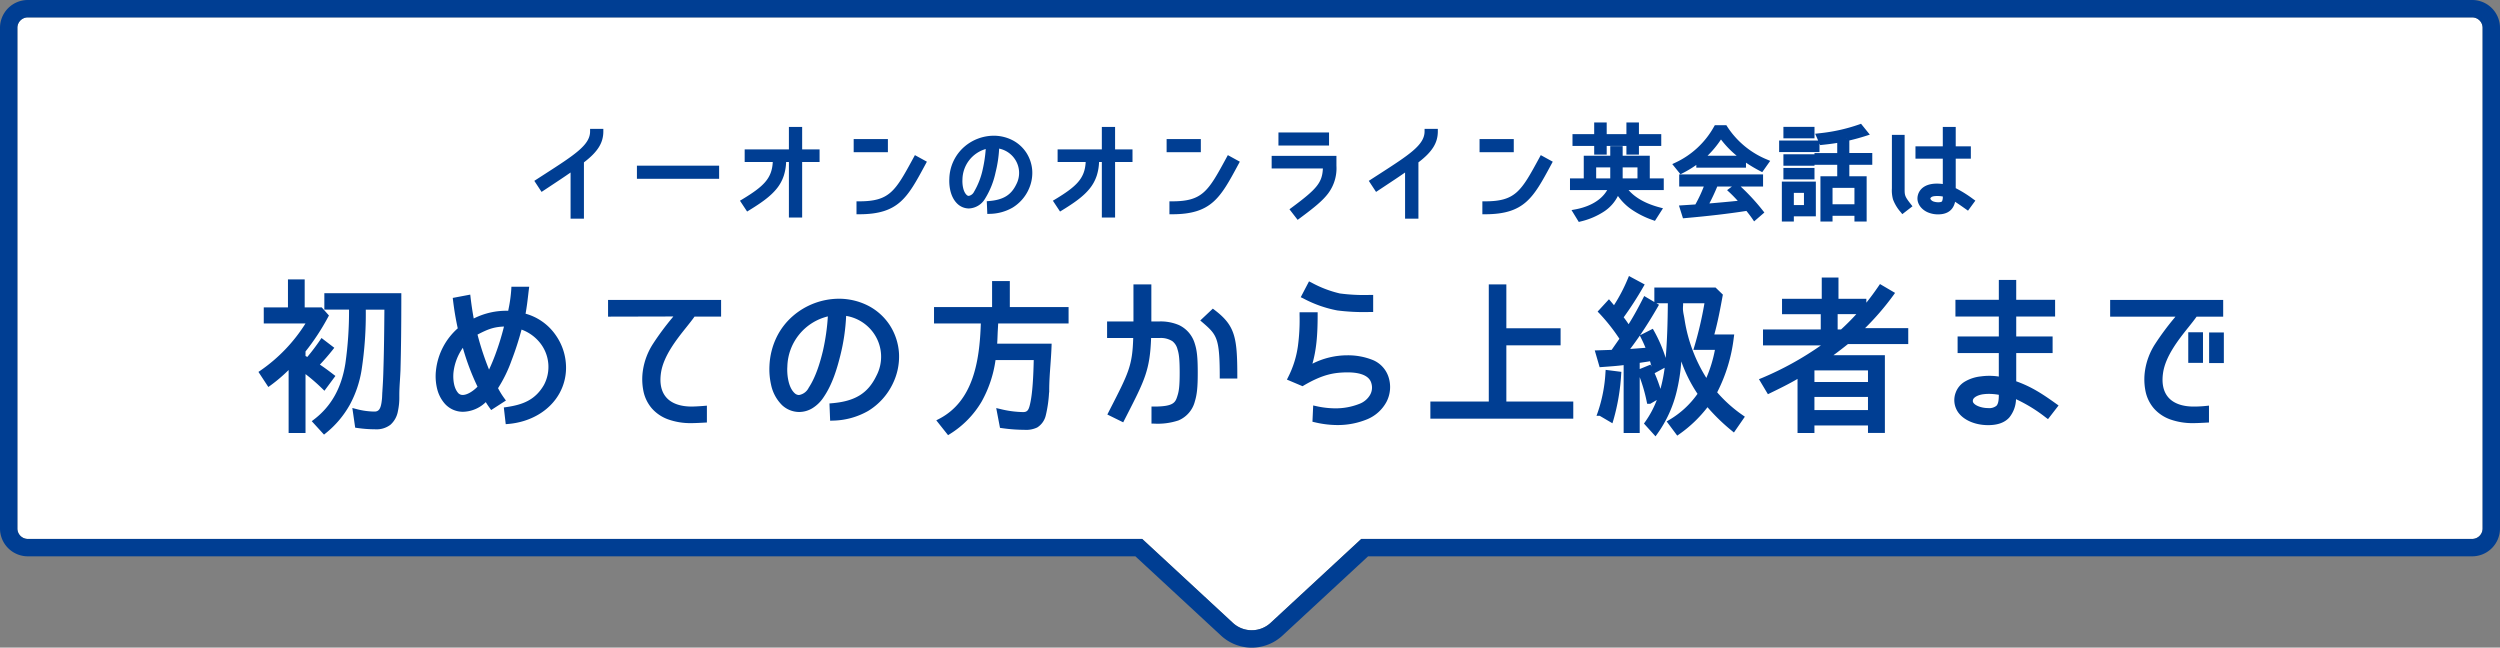
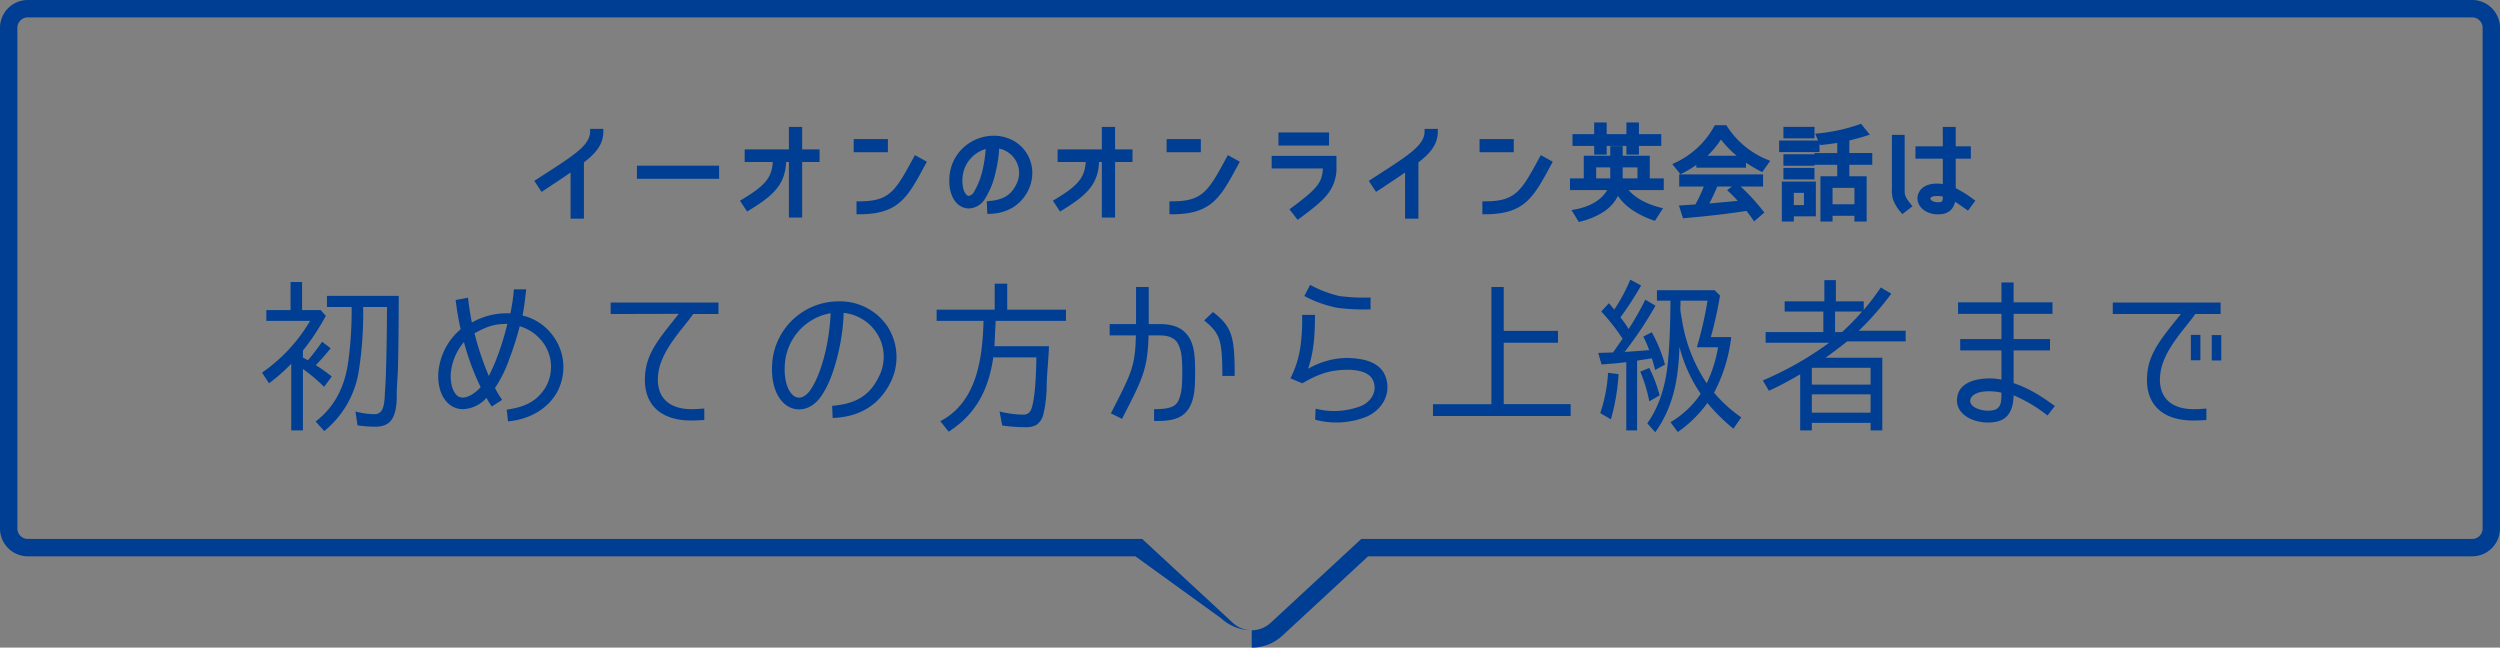
<svg xmlns="http://www.w3.org/2000/svg" width="719.001" height="186.257" viewBox="0 0 719.001 186.257">
  <rect x="0" y="0" width="719.001" height="186.257" fill="#808080" stroke="none" />
  <g id="グループ_472" data-name="グループ 472" transform="translate(5.498 5)">
-     <path id="合体_1" data-name="合体 1" d="M349.567,174.128,323.5,150H3a3,3,0,0,1-3-3V3A3,3,0,0,1,3,0H706a3,3,0,0,1,3,3V147a3,3,0,0,1-3,3H386.5l-26.067,24.129a8,8,0,0,1-10.868,0Z" transform="translate(-0.498)" fill="#fff" />
-     <path id="合体_1_-_アウトライン" data-name="合体 1 - アウトライン" d="M355,176.257a7.981,7.981,0,0,0,5.435-2.129L386.5,150H706a3,3,0,0,0,3-3V3a3,3,0,0,0-3-3H3A3,3,0,0,0,0,3V147a3,3,0,0,0,3,3H323.5l26.067,24.129A7.978,7.978,0,0,0,355,176.257m0,5a12.962,12.962,0,0,1-8.831-3.46L321.541,155H3a8.009,8.009,0,0,1-8-8V3A8.009,8.009,0,0,1,3-5H706a8.009,8.009,0,0,1,8,8V147a8.009,8.009,0,0,1-8,8H388.461l-24.629,22.8A12.965,12.965,0,0,1,355,181.257Z" transform="translate(-0.498)" fill="#003e93" />
+     <path id="合体_1_-_アウトライン" data-name="合体 1 - アウトライン" d="M355,176.257a7.981,7.981,0,0,0,5.435-2.129L386.5,150H706a3,3,0,0,0,3-3V3a3,3,0,0,0-3-3H3A3,3,0,0,0,0,3V147a3,3,0,0,0,3,3H323.5l26.067,24.129A7.978,7.978,0,0,0,355,176.257a12.962,12.962,0,0,1-8.831-3.46L321.541,155H3a8.009,8.009,0,0,1-8-8V3A8.009,8.009,0,0,1,3-5H706a8.009,8.009,0,0,1,8,8V147a8.009,8.009,0,0,1-8,8H388.461l-24.629,22.8A12.965,12.965,0,0,1,355,181.257Z" transform="translate(-0.498)" fill="#003e93" />
    <path id="パス_58753" data-name="パス 58753" d="M16.56-16.8l-1.488-.816h.048v-1.92h-.048A64.638,64.638,0,0,0,21.7-29.568l-1.488-1.68H14.88v-8.064H11.568v8.064H4.608v3.12H17.184A47.093,47.093,0,0,1,3.36-13.248l2.016,3.072a51.371,51.371,0,0,0,6.384-5.616V3.36h3.36V-14.3a50.819,50.819,0,0,1,6.1,5.136l2.208-2.976a52.986,52.986,0,0,0-4.608-3.264,58.216,58.216,0,0,0,4.272-4.848L20.64-22.128A61.931,61.931,0,0,1,16.56-16.8ZM32.448-32.112h6.864c-.048,5.952-.1,12-.288,17.9q-.072,3.1-.288,6.192c0,.24-.048.528-.048.816A21.018,21.018,0,0,1,38.5-4.752c-.24,1.728-.768,3.456-2.784,3.456a21.8,21.8,0,0,1-5.472-.768l.576,3.984a35.913,35.913,0,0,0,5.136.384c3.36,0,5.04-1.488,5.76-4.656A17.519,17.519,0,0,0,42.1-6.24v-.48c0-2.4.24-4.8.336-7.248.192-7.1.24-14.208.24-21.36H22.032v3.216h7.1a109.222,109.222,0,0,1-1.056,16.32C27.024-9.072,24.24-3.36,18.768.816l2.5,2.736a27.792,27.792,0,0,0,9.984-17.664A107.367,107.367,0,0,0,32.448-32.112Zm46.9-5.088H75.792a50.621,50.621,0,0,1-1.008,6.912A20.288,20.288,0,0,0,63.7-27.648c-.432-2.3-.816-4.656-1.1-7.152l-3.552.672a82,82,0,0,0,1.44,8.4A18.2,18.2,0,0,0,54.144-13.92C53.472-8.016,56.16-2.736,61.2-2.736A9.482,9.482,0,0,0,67.92-6a15.72,15.72,0,0,0,1.536,2.5l2.976-1.92a23.8,23.8,0,0,1-2.064-3.408A36.454,36.454,0,0,0,74.4-16.944a86.124,86.124,0,0,0,3.072-9.648,12.913,12.913,0,0,1,6.864,4.9A11.847,11.847,0,0,1,85.1-9.36C82.512-4.848,78.72-3.312,73.728-2.592l.384,3.36C80.3.24,85.584-2.88,88.224-7.632a15.106,15.106,0,0,0-.96-15.888,15.055,15.055,0,0,0-8.976-6.144C78.864-32.592,79.1-35.328,79.344-37.2ZM64.464-24.576c3.552-1.872,5.424-2.688,9.456-2.688a81.866,81.866,0,0,1-2.736,9.024,56.294,56.294,0,0,1-2.592,5.952A82.108,82.108,0,0,1,64.464-24.576Zm1.776,15.5c-1.968,2.208-5.184,4.128-7.008,2.208-1.824-2.064-1.68-5.616-1.536-6.672a16.132,16.132,0,0,1,3.744-8.5A69.541,69.541,0,0,0,66.24-9.072Zm61.1-21.024h7.3v-3.312H103.632V-30.1l19.584-.048c-4.992,6.288-8.736,10.512-9.552,16.272-1.248,9.024,3.6,14.4,13.152,14.4q1.152,0,3.744-.144V-2.928c-1.68.144-3.12.192-3.648.192-6.72,0-10.56-3.648-9.552-10.56C118.368-20.112,124.944-26.448,127.344-30.1ZM167.328-3.7l.144,3.5C174.96-.48,180.72-3.7,184.08-10.368a16.246,16.246,0,0,0-.816-16.128A16.471,16.471,0,0,0,169.2-33.744a19.168,19.168,0,0,0-19.152,18.528c-.144,2.688.192,7.728,3.36,10.752,2.928,2.736,7.728,2.592,10.9-2.208,2.544-3.744,3.84-8.448,4.656-11.712a57.888,57.888,0,0,0,1.68-12.048,12.931,12.931,0,0,1,9.5,5.808A12.5,12.5,0,0,1,180.72-12C177.936-6.24,173.568-4.224,167.328-3.7Zm-1.92-15.6c-.816,3.36-2.064,7.584-4.176,10.8-1.392,2.208-3.552,3.312-5.28,1.632-2.352-2.256-2.352-6.864-2.256-8.16a15.969,15.969,0,0,1,13.2-15.312A63.271,63.271,0,0,1,165.408-19.3Zm48.816-6.192.144-2.64h20.208v-3.216h-16.9v-7.488h-3.6v7.488h-16.7v3.216h13.488c-.288,10.7-1.872,23.376-12.432,28.848l2.4,3.024c7.92-5.088,11.376-12.048,12.768-20.88,0-.192.048-.384.048-.48H226.08c-.1,3.888-.24,10.464-1.248,14.16-.384,1.44-1.008,2.3-2.592,2.3a30.169,30.169,0,0,1-6.768-.912l.768,4.032a45.762,45.762,0,0,0,6.336.48,6.743,6.743,0,0,0,3.36-.576,4.861,4.861,0,0,0,2.112-3.024,34.761,34.761,0,0,0,.912-6.336.714.714,0,0,1,.048-.288v-.288c0-4.32.528-8.5.672-12.768h-15.7C214.128-22.416,214.128-23.9,214.224-25.488ZM247.488-1.536,250.7.048c5.856-11.472,7.344-14.016,7.632-24h3.12c3.936,0,5.232,1.584,5.9,3.744.432,1.3.672,2.832.672,7.008,0,3.984-.24,5.52-.672,6.816-.72,2.3-1.488,3.648-7.44,3.648V.672c5.04,0,9.216-.384,10.992-5.808.624-2.016.816-4.128.816-8.064,0-4.128-.192-6.24-.816-8.16-1.728-5.232-6.24-5.856-9.456-5.856h-3.072V-37.872h-3.648v10.656h-7.584v3.264h7.536C254.5-14.976,253.392-13.056,247.488-1.536Zm32.064-10.752H283.1c0-11.04-.624-14.112-6.24-18.384l-2.544,2.4C278.64-24.576,279.552-23.376,279.552-12.288ZM322.176-31.44v-3.408a52.907,52.907,0,0,1-8.976-.432,32.44,32.44,0,0,1-8.4-3.216l-1.68,3.216a33.99,33.99,0,0,0,9.6,3.408A59.906,59.906,0,0,0,322.176-31.44Zm-15.984,1.584h-3.7a57.181,57.181,0,0,1-.48,9.072,28.647,28.647,0,0,1-2.832,9.072l-.048.1,3.408,1.44c5.712-3.36,9.072-3.792,12.576-3.888,2.448-.048,6.96.24,7.968,3.552,1.008,3.072-1.1,5.808-3.648,6.864a21.5,21.5,0,0,1-13.056.768L306.24.288a23.5,23.5,0,0,0,14.688-.816c4.752-2.064,7.1-6.672,5.712-11.136-1.392-4.368-5.712-5.664-11.184-5.808a22.8,22.8,0,0,0-11.232,3.12C305.616-18.672,306.192-22.608,306.192-29.856ZM360.48-21.84h15.6v-3.408h-15.6V-37.872h-3.552v33.7h-16.8V-.768h39.6V-4.176H360.48Zm34.176-1.152-2.736,3.936h.048l-4.32.144.96,3.312,1.3-.1c1.92-.144,3.888-.288,5.808-.576V3.36h3.12V-16.7l.624-.1c1.248-.192,2.448-.336,3.6-.576.384,1.1.672,2.256.96,3.36l2.832-1.536a42.176,42.176,0,0,0-3.792-9.312l-2.448,1.248a29.73,29.73,0,0,1,1.68,3.888h.1c-2.4.192-4.752.384-7.152.528a108.646,108.646,0,0,0,8.88-13.3l-2.928-1.728a85.353,85.353,0,0,1-4.8,8.448,30.37,30.37,0,0,0-2.352-3.36,95.6,95.6,0,0,0,5.952-9.168l-3.12-1.68a47.452,47.452,0,0,1-4.608,8.592l-1.536-1.824-2.208,2.4A56.5,56.5,0,0,1,394.656-22.992Zm13.776,24,2.112,2.832a36.014,36.014,0,0,0,8.5-8.352,54.524,54.524,0,0,0,7.488,7.392l2.256-3.264a39.4,39.4,0,0,1-7.824-7.1A45.279,45.279,0,0,0,425.9-23.472h-5.856a115.623,115.623,0,0,0,2.64-11.952L421.1-36.96h-16.56v3.024h3.888c-.048,6-.192,12.528-.816,18.48-.672,6-2.352,11.9-5.856,16.8l2.3,2.544c5.376-7.488,6.672-15.7,6.96-24.528a43.266,43.266,0,0,0,6.1,13.488A26.629,26.629,0,0,1,408.432,1.008Zm2.88-33.7v-1.248h7.776a106.116,106.116,0,0,1-3.072,13.392h6.1a38.93,38.93,0,0,1-3.264,10.368,45.417,45.417,0,0,1-7.056-17.856l-.1-.624a24.977,24.977,0,0,1-.432-2.784A11.271,11.271,0,0,1,411.312-32.688ZM402.336-5.04h.1l2.88-1.68a42.576,42.576,0,0,0-2.976-7.872l-2.592,1.056A44.464,44.464,0,0,1,402.336-5.04ZM388.224-1.584h.048L391.3.192A60.465,60.465,0,0,0,393.5-12.816L390.48-13.2A43.325,43.325,0,0,1,388.224-1.584ZM464.016-31.3v-2.448H456v-6.1h-3.312v6.1H441.264v2.928H452.4v5.9H435.792v3.072H454.08a94.133,94.133,0,0,1-19.1,10.848l1.776,2.976a98.451,98.451,0,0,0,8.976-4.752V3.36h3.36V1.2h16.9V3.36h3.36V-17.52h-16.32c2.064-1.488,4.224-3.12,6.192-4.7h16.848V-25.3H462.576a82.2,82.2,0,0,0,9.36-10.656l-3.024-1.776A70.94,70.94,0,0,1,464.016-31.3Zm-6.24,6.384H455.76v-5.9h7.776A66.719,66.719,0,0,1,457.776-24.912Zm8.208,10.272v4.848h-16.9V-14.64Zm0,7.632v5.28h-16.9v-5.28Zm50.88,6.1,2.112-2.736c-3.552-2.544-7.008-4.944-11.856-6.576v-9.408h10.464V-22.9H507.12v-7.248H518.3v-3.312H507.12v-5.712h-3.5v5.712h-12.48v3.312h12.48V-22.9H491.76v3.264h11.856v8.4a17.217,17.217,0,0,0-5.808-.192c-3.456.432-5.856,1.92-6.624,4.128-1.776,5.28,3.36,8.4,8.592,8.4,5.088,0,7.2-2.544,7.344-7.824A42.071,42.071,0,0,1,516.864-.912ZM503.616-7.488c.048,3.456-.336,5.184-3.84,5.184-2.5,0-5.568-1.2-5.088-3.216.288-1.344,2.112-2.064,3.6-2.256A16.126,16.126,0,0,1,503.616-7.488ZM559.344-30.1h7.3v-3.312H535.632V-30.1h19.584c-4.992,6.288-8.736,10.512-9.552,16.272C544.416-4.8,549.264.528,558.816.528q1.152,0,3.744-.144V-2.928a33.929,33.929,0,0,1-3.648.192c-6.72,0-10.56-3.648-9.552-10.56C550.368-20.112,556.944-26.448,559.344-30.1Zm1.488,6H558.1v7.3h2.736Zm6,.048H564.1v7.3h2.736Z" transform="translate(66.5 115.414)" fill="#003e93" />
-     <path id="パス_58753_-_アウトライン" data-name="パス 58753 - アウトライン" d="M404.132,5.08,400.8,1.4l.352-.492a28.308,28.308,0,0,0,3.35-6.286L402.635-4.29h-.906l-.126-.594a46.1,46.1,0,0,0-2.021-7.063V4.11h-4.62V-15.41c-1.624.209-3.268.332-4.865.452l-2.04.151-1.4-4.822,4.859-.162,2.227-3.2a53.631,53.631,0,0,0-5.768-7.3l-.5-.509,3.267-3.551,1.444,1.714a48.022,48.022,0,0,0,3.985-7.639l.32-.76,4.525,2.436-.383.668a97.941,97.941,0,0,1-5.658,8.776c.534.686,1.014,1.375,1.414,1.985,1.65-2.614,3.055-5.29,4.125-7.395l.362-.712,2.917,1.721V-37.71h17.614l2.09,2.027-.072.394c-.6,3.279-1.335,7.3-2.382,11.067h5.72l-.116.852a46.361,46.361,0,0,1-4.784,15.792A39.01,39.01,0,0,0,429.216-1l.607.428-3.143,4.547-.63-.519A55.914,55.914,0,0,1,419.077-3.3a37.138,37.138,0,0,1-8.1,7.752l-.6.424L407.334.79l.713-.426a26.037,26.037,0,0,0,8.165-7.513,41.265,41.265,0,0,1-4.665-9.318,52.584,52.584,0,0,1-1.368,8.778,34.783,34.783,0,0,1-5.506,12.014Zm5.392-3.863L410.7,2.8a35.043,35.043,0,0,0,7.727-7.748L419-5.743l.62.755a52.352,52.352,0,0,0,6.758,6.766L427.747-.2a39.4,39.4,0,0,1-7.366-6.807l-.325-.394.247-.447a43.674,43.674,0,0,0,4.735-14.871h-6l.285-.963a112.97,112.97,0,0,0,2.549-11.48L420.8-36.21H405.294v1.524h3.894l-.006.756c-.046,5.744-.179,12.441-.82,18.552v.005a44.191,44.191,0,0,1-1.9,8.967,30.88,30.88,0,0,1-3.745,7.689l1.27,1.4a33.457,33.457,0,0,0,4.737-10.742,59.013,59.013,0,0,0,1.55-12.609l1.473-.173a42.123,42.123,0,0,0,5.987,13.256l.292.418-.281.425A27.2,27.2,0,0,1,409.523,1.217ZM396.462,2.61h1.62V-17.347l1.26-.194c.359-.055.717-.107,1.063-.157.873-.126,1.7-.245,2.5-.412l.645-.134.216.622c.286.823.519,1.664.736,2.49l1.459-.791a41.365,41.365,0,0,0-3.21-7.943l-1.142.582A27.927,27.927,0,0,1,403-19.965l-.587.2.031.789-.5.04c-2.278.182-4.429.355-6.671.489l-1.676.1,1.043-1.315a106.408,106.408,0,0,0,8.446-12.562l-1.6-.945a83.658,83.658,0,0,1-4.479,7.81l-.652.986-.615-1.01a29.8,29.8,0,0,0-2.292-3.275l-.37-.452.348-.469a94.028,94.028,0,0,0,5.518-8.427l-1.718-.925a46.986,46.986,0,0,1-4.357,7.97l-.558.808-1.62-1.923-1.154,1.254a60.106,60.106,0,0,1,5.734,7.411l.292.427-3.031,4.361-.555-.386.012.707-3.356.112.522,1.8.826-.061c1.853-.139,3.769-.282,5.616-.559l.861-.129Zm4.266-15.737a44.071,44.071,0,0,1,2.13,6.97l1.576-.919a41.461,41.461,0,0,0-2.464-6.557Zm3.143.043a42.889,42.889,0,0,1,1.682,4.513,43.842,43.842,0,0,0,1.21-6.082Zm-4.29-2.976v1.781l3.114-1.269.3.6c-.139-.525-.286-1.053-.448-1.571-.63.113-1.267.205-1.931.3C400.281-16.165,399.931-16.114,399.582-16.061Zm3.774-9.8.353.626a41.259,41.259,0,0,1,3.345,7.768c.453-5.239.575-10.8.621-15.721h-3.257l.713.421-.369.643c-1.673,2.912-3.374,5.633-5.089,8.141Zm-3.732,1.951q-1.384,2.021-2.777,3.852c1.461-.1,2.909-.214,4.405-.334-.4-1.016-.86-1.983-1.314-2.891ZM200.666,4.742,197.279.473l.808-.419c9.836-5.1,11.649-16.632,12-27.432H196.626v-4.716h16.7v-7.488h5.1v7.488h16.9v4.716H215.078l-.105,1.931c-.038.625-.061,1.242-.083,1.84-.025.66-.05,1.335-.1,2.025h15.661l-.026.775c-.061,1.811-.192,3.629-.319,5.387-.173,2.4-.352,4.88-.352,7.356V-7.6l-.048.1c0,.006,0,.011,0,.015l0,.052a36.015,36.015,0,0,1-.936,6.478l-.007.024a5.589,5.589,0,0,1-2.449,3.452,7.4,7.4,0,0,1-3.741.68,46.405,46.405,0,0,1-6.44-.487l-.533-.074-1.085-5.694,1.124.263a29.285,29.285,0,0,0,6.6.892c1.061,0,1.515-.425,1.867-1.747.921-3.379,1.107-9.356,1.2-13.217H214.316a34.129,34.129,0,0,1-4,11.952,27.172,27.172,0,0,1-9.075,9.289ZM199.573.951l1.42,1.79c6.723-4.52,10.392-10.7,11.858-19.943a3.156,3.156,0,0,1,.037-.361c0-.023.008-.054.01-.071v-.732h13.951l-.025.993c-.1,3.89-.256,10.4-1.269,14.114C225.2-1.931,224.5-.4,222.24-.4a28.637,28.637,0,0,1-5.818-.683l.454,2.382a43.92,43.92,0,0,0,5.7.4,6.207,6.207,0,0,0,2.974-.469l.011-.007a4.148,4.148,0,0,0,1.766-2.581,34.6,34.6,0,0,0,.883-6.158,1.55,1.55,0,0,1,.048-.384v-.163c0-2.53.181-5.038.356-7.464.108-1.491.218-3.026.286-4.554H213.163l.074-.818c.085-.935.118-1.823.154-2.763.023-.606.046-1.233.085-1.87l.182-3.345h20.168v-1.716h-16.9v-7.488h-2.1v7.488h-16.7v1.716h13.508l-.021.77c-.129,4.8-.519,11.024-2.4,16.606a25.232,25.232,0,0,1-3.828,7.369A19.737,19.737,0,0,1,199.573.951ZM21.188,4.581,17.662.717l.651-.5c4.963-3.788,7.916-9.064,9.026-16.128a106.441,106.441,0,0,0,1.045-15.454h-7.1v-4.716h22.14v.75c0,8.638-.074,15.232-.24,21.38v.009c-.037.938-.1,1.879-.152,2.788-.095,1.525-.184,2.965-.184,4.43v.48a18.392,18.392,0,0,1-.4,4.057A6.817,6.817,0,0,1,40.3,1.742a6.569,6.569,0,0,1-4.348,1.312,36.754,36.754,0,0,1-5.242-.392l-.556-.079-.818-5.661,1.1.288a20.912,20.912,0,0,0,5.281.743c1.2,0,1.757-.761,2.041-2.809l0-.027a13.366,13.366,0,0,0,.151-1.739c.009-.2.018-.4.029-.6,0-.175.016-.34.028-.487.01-.115.02-.224.02-.306l0-.052c.143-2.043.239-4.114.286-6.157v-.007c.183-5.643.236-11.472.282-17.13H33.2a105.964,105.964,0,0,1-1.21,17.376,31.293,31.293,0,0,1-3.4,10.006,27.9,27.9,0,0,1-6.849,8.114ZM19.865.905l1.47,1.611a26.989,26.989,0,0,0,9.174-16.754A107.428,107.428,0,0,0,31.7-32.112v-.75h8.37l-.007.851c-.047,5.871-.1,11.942-.287,17.822-.048,2.058-.145,4.144-.288,6.2,0,.137-.013.275-.025.407s-.023.262-.023.38v.044c-.012.2-.021.4-.029.6a14.791,14.791,0,0,1-.17,1.92A6.736,6.736,0,0,1,38.4-1.972a3,3,0,0,1-2.69,1.426,21.429,21.429,0,0,1-4.571-.529l.337,2.328a34.647,34.647,0,0,0,4.475.3c2.914,0,4.371-1.18,5.029-4.072l0-.009a16.888,16.888,0,0,0,.363-3.713v-.48c0-1.512.095-3.043.187-4.523.056-.9.114-1.831.15-2.751.161-5.954.235-12.328.239-20.584H22.782v1.716h7.1v.75a110.529,110.529,0,0,1-1.066,16.44,29.484,29.484,0,0,1-3.081,9.5A23.647,23.647,0,0,1,19.865.905Zm450.229,3.2h-4.86V1.95h-15.4V4.11h-4.86V-11.44c-2.43,1.425-5.035,2.71-7.9,4.1l-.619.3-2.577-4.318.811-.328a91.049,91.049,0,0,0,17.028-9.4H435.042v-4.572H451.65v-4.4H440.514v-4.428h11.424v-6.1h4.812v6.1h8.016v1.124c1.184-1.471,2.348-3.049,3.526-4.78l.395-.58,4.334,2.545-.473.667a76.522,76.522,0,0,1-8.158,9.472h12.425v4.572H459.48c-1.29,1.033-2.7,2.12-4.161,3.2h14.775Zm-3.36-1.5h1.86V-16.77H450.7l1.884-1.358c2.17-1.564,4.3-3.183,6.16-4.68l.206-.166h16.362v-1.572H460.747l1.3-1.284a83,83,0,0,0,8.8-9.892l-1.711-1a70.8,70.8,0,0,1-4.55,5.921l-1.318,1.532v-.094a68.442,68.442,0,0,1-4.988,5.013l-.214.193H455.01v-7.4h8.256v-1.428H455.25v-6.1h-1.812v6.1H442.014v1.428H453.15v7.4H436.542v1.572h19.85l-1.872,1.357a95.934,95.934,0,0,1-18.455,10.6l.978,1.639a91.928,91.928,0,0,0,8.289-4.414l1.145-.711V2.61h1.86V.45h18.4ZM456.51-25.662h.977c1.49-1.359,3.03-2.9,4.389-4.4H456.51ZM15.87,4.11H11.01V-14a45.924,45.924,0,0,1-5.2,4.434l-.635.453L2.33-13.45l.605-.416A46.438,46.438,0,0,0,15.859-27.378h-12V-32h6.96v-8.064H15.63V-32h4.916l2.06,2.326-.25.462a65.928,65.928,0,0,1-6.486,9.879v1.3l.513.281c1.315-1.571,2.509-3.146,3.638-4.8l.446-.653,3.681,2.815-.471.6C22.533-18.34,21.2-16.806,20-15.548c1.3.847,2.58,1.813,3.879,2.809l.586.449L21.307-8.032l-.615-.6a52.081,52.081,0,0,0-4.822-4.19Zm-3.36-1.5h1.86V-15.758l1.185.842A50.864,50.864,0,0,1,21.122-10.3L22.381-12a46.276,46.276,0,0,0-3.954-2.77l-.818-.5.676-.676c1.161-1.161,2.525-2.69,3.738-4.187l-1.215-.929c-1.139,1.624-2.348,3.181-3.678,4.741l-.4.464-2.023-1.109.168-.658h-.51v-1.17H13.5l.988-1.222a63.713,63.713,0,0,0,6.3-9.457L19.87-30.5H14.13v-8.064H12.318V-30.5H5.358v1.62H18.484l-.651,1.126a47.807,47.807,0,0,1-13.447,14.7l1.183,1.8a54.5,54.5,0,0,0,5.66-5.074l1.28-1.28Zm487.266-.756c-3.676,0-6.968-1.4-8.592-3.662a6.109,6.109,0,0,1-.711-5.727l0-.007a6.068,6.068,0,0,1,2.616-3.12,11.372,11.372,0,0,1,4.62-1.5,17.339,17.339,0,0,1,2.4-.167,18.246,18.246,0,0,1,2.75.212v-6.758H491.01v-4.764h11.856v-5.748h-12.48v-4.812h12.48v-5.712h5v5.712h11.184v4.812H507.87v5.748h10.464v4.764H507.87v8.124c4.506,1.595,7.774,3.8,11.543,6.5l.632.453L517.008.129l-.591-.438a43.567,43.567,0,0,0-8.608-5.3,8.694,8.694,0,0,1-1.953,5.286C504.52,1.142,502.531,1.854,499.776,1.854Zm-7.882-8.909a4.609,4.609,0,0,0,.508,4.372c1.326,1.845,4.221,3.038,7.374,3.038,4.546,0,6.457-2.055,6.594-7.094l.03-1.089,1.007.417a41.052,41.052,0,0,1,9.312,5.462l1.188-1.539a40.5,40.5,0,0,0-11.026-6.023l-.511-.172v-10.7h10.464v-1.764H506.37v-8.748h11.184v-1.812H506.37v-5.712h-2v5.712h-12.48v1.812h12.48v8.748H492.51v1.764h11.856v10.061l-.894-.175a17.31,17.31,0,0,0-3.356-.339,15.866,15.866,0,0,0-2.2.154h-.01C494.751-10.286,492.562-8.965,491.894-7.055ZM312.678,1.832a28.669,28.669,0,0,1-6.609-.813l-.606-.142.213-4.681.871.192a25.58,25.58,0,0,0,5.489.638,18.55,18.55,0,0,0,7.119-1.367,5.983,5.983,0,0,0,2.8-2.369,4.22,4.22,0,0,0,.423-3.568l0-.016c-.761-2.5-4.121-3.025-6.8-3.025-.14,0-.284,0-.429,0-3.317.091-6.526.44-12.213,3.785l-.325.191-4.492-1.9.41-.819a28.134,28.134,0,0,0,2.758-8.846,56.8,56.8,0,0,0,.471-8.954v-.75h5.2v.75c0,6.157-.4,10.081-1.5,14.048a22.223,22.223,0,0,1,10.033-2.414,19.113,19.113,0,0,1,7.414,1.388,7.936,7.936,0,0,1,4.464,4.942,9.283,9.283,0,0,1-.6,7.038A11.118,11.118,0,0,1,321.227.16l-.012.005A22.223,22.223,0,0,1,312.678,1.832Zm-5.66-2.137a26.662,26.662,0,0,0,5.66.637,20.734,20.734,0,0,0,7.956-1.55c4.4-1.912,6.571-6.115,5.29-10.223-1.112-3.49-4.347-5.12-10.488-5.282-.134,0-.269-.005-.4-.005a22.461,22.461,0,0,0-10.454,3.037l-1.639.879.57-1.77c1.374-4.263,1.893-8.127,1.93-14.524h-2.194a53.546,53.546,0,0,1-.489,8.441A29.877,29.877,0,0,1,300.164-12l2.326.983c5.792-3.346,9.272-3.709,12.609-3.8h.006c.155,0,.31,0,.46,0,5.772,0,7.666,2.215,8.237,4.078a5.667,5.667,0,0,1-.563,4.8,7.515,7.515,0,0,1-3.512,2.983,20.042,20.042,0,0,1-7.693,1.481,26.384,26.384,0,0,1-4.941-.494ZM73.45,1.577,72.9-3.23l.721-.1c4.684-.676,8.318-2.022,10.833-6.4a11.087,11.087,0,0,0-.741-11.545A12.043,12.043,0,0,0,78-25.623a87.1,87.1,0,0,1-2.9,8.947,38.612,38.612,0,0,1-3.861,7.9,22.961,22.961,0,0,0,1.8,2.91l.466.641-4.247,2.74L68.8-3.128c-.388-.55-.741-1.049-1.082-1.64A9.674,9.674,0,0,1,61.2-1.986a6.967,6.967,0,0,1-5.33-2.391,10.109,10.109,0,0,1-2.161-4.27A15.179,15.179,0,0,1,53.4-14h0a18.809,18.809,0,0,1,6.253-11.988c-.577-2.612-1.01-5.181-1.357-8.045l-.084-.7,5.034-.952.092.8c.223,1.929.514,3.882.908,6.075a20.777,20.777,0,0,1,9.915-2.224c.033-.175.066-.348.1-.52a40.641,40.641,0,0,0,.785-5.685l.038-.71H80.2l-.108.845c-.057.447-.116.951-.177,1.486-.178,1.542-.395,3.422-.759,5.422a15.586,15.586,0,0,1,8.732,6.255,16.211,16.211,0,0,1,2.876,8.284,15.16,15.16,0,0,1-1.881,8.39h0c-2.75,4.949-8.246,8.232-14.7,8.783Zm1.105-3.538.218,1.907C80.416-.734,85.164-3.668,87.568-8l0,0a14.284,14.284,0,0,0-.922-15.09L86.64-23.1a14.325,14.325,0,0,0-8.546-5.836l-.677-.182.135-.688c.431-2.193.674-4.294.869-5.982.026-.225.051-.446.076-.659h-2a44.965,44.965,0,0,1-.763,5.175c-.07.368-.142.749-.21,1.121l-.112.616h-.626A19.631,19.631,0,0,0,64.078-27l-.922.545-.2-1.052c-.439-2.342-.766-4.4-1.016-6.4l-2.072.392c.346,2.691.775,5.132,1.34,7.628l.1.434-.334.294A17.42,17.42,0,0,0,54.89-13.842v.006c-.386,3.391.4,6.554,2.1,8.46A5.434,5.434,0,0,0,61.2-3.486a8.7,8.7,0,0,0,6.183-3.038l.751-.77.463.972a12.34,12.34,0,0,0,1.059,1.8L71.37-5.631A24.9,24.9,0,0,1,69.7-8.5l-.2-.4.258-.366A36.094,36.094,0,0,0,73.7-17.209a85.243,85.243,0,0,0,3.047-9.568l.193-.763.752.23a13.7,13.7,0,0,1,7.265,5.191l.005.008a12.593,12.593,0,0,1,.792,13.126A12.929,12.929,0,0,1,80.676-3.9,18.965,18.965,0,0,1,74.555-1.961ZM259.92,1.422h-.75V-3.486h.75c5.749,0,6.137-1.242,6.724-3.122l0-.013c.4-1.2.634-2.666.634-6.579,0-4.073-.232-5.567-.634-6.771l0-.014a4.215,4.215,0,0,0-1.458-2.3,6.2,6.2,0,0,0-3.73-.915h-2.394c-.334,9.2-1.832,12.129-7.049,22.336L251.372.389l-.336.658L246.473-1.2l.8-1.57c5.321-10.376,6.413-12.506,6.641-20.432H246.4v-4.764h7.584V-38.622h5.148v10.656h2.322a13.359,13.359,0,0,1,5.6,1.036,8.537,8.537,0,0,1,4.566,5.335c.639,1.965.854,4.083.854,8.4,0,4.143-.214,6.234-.849,8.286l0,.012a8.114,8.114,0,0,1-4.7,5.4A18.921,18.921,0,0,1,259.92,1.422Zm.75-3.415V-.081c4.618-.047,8-.624,9.527-5.281.584-1.889.781-3.868.781-7.838,0-4.135-.2-6.135-.779-7.928a7,7,0,0,0-3.772-4.441,11.948,11.948,0,0,0-4.97-.9h-3.822V-37.122h-2.148v10.656H247.9V-24.7h7.552l-.016.766c-.191,8.912-1.333,11.141-6.825,21.85l-.109.213,1.869.921.305-.6c5.363-10.492,6.637-12.985,6.909-22.425l.021-.728h3.849a7.587,7.587,0,0,1,4.622,1.209,5.674,5.674,0,0,1,2,3.056c.459,1.38.708,2.947.708,7.237,0,4.108-.26,5.7-.708,7.045a4.931,4.931,0,0,1-2.082,3.1C264.881-2.38,263.223-2.046,260.67-1.993ZM391.737,1.321,388.068-.834h-.91l.36-1a42.122,42.122,0,0,0,2.214-11.417l.057-.79,4.517.574-.055.712A60.193,60.193,0,0,1,392.014.41Zm-2.594-3.263,1.7,1a59.449,59.449,0,0,0,1.854-11.22l-1.533-.195A43.367,43.367,0,0,1,389.143-1.942Zm169.673,3.22A19.128,19.128,0,0,1,552.173.213a11.372,11.372,0,0,1-4.7-3.155,10.934,10.934,0,0,1-2.382-4.785,17.156,17.156,0,0,1-.169-6.2,19.333,19.333,0,0,1,2.886-7.551,77.521,77.521,0,0,1,5.532-7.468l.32-.4H534.882v-4.812H567.39v4.812h-7.648c-.605.874-1.394,1.862-2.291,2.984-2.8,3.5-6.627,8.292-7.349,13.176-.44,3.015.067,5.389,1.506,7.053,1.5,1.732,4.023,2.647,7.3,2.647a33.18,33.18,0,0,0,3.572-.188l.826-.085V1.093l-.708.039C560.868,1.229,559.594,1.278,558.816,1.278ZM536.382-30.846h20.387L555.8-29.63c-.441.556-.874,1.1-1.293,1.621-4.289,5.365-7.389,9.241-8.1,14.29a15.67,15.67,0,0,0,.145,5.653A9.451,9.451,0,0,0,548.6-3.927c2.112,2.424,5.643,3.705,10.213,3.705.642,0,1.648-.035,2.994-.1V-2.105c-1.453.119-2.438.119-2.9.119-3.73,0-6.648-1.095-8.439-3.166a8.129,8.129,0,0,1-1.76-3.572,12.861,12.861,0,0,1-.1-4.68c.782-5.286,4.758-10.261,7.661-13.894.991-1.24,1.847-2.312,2.438-3.21l.222-.338h6.95v-1.812H536.382ZM126.816,1.278A19.025,19.025,0,0,1,120.184.209a11.4,11.4,0,0,1-4.7-3.159,10.993,10.993,0,0,1-2.394-4.806,17.186,17.186,0,0,1-.172-6.219,19.333,19.333,0,0,1,2.886-7.551,77.53,77.53,0,0,1,5.532-7.468l.317-.4-18.774.046v-4.814H135.39v4.812h-7.648c-.605.874-1.394,1.862-2.291,2.984-2.8,3.5-6.627,8.292-7.349,13.176-.44,3.015.067,5.389,1.506,7.053,1.5,1.732,4.023,2.647,7.3,2.647.553,0,1.964-.05,3.584-.189l.814-.07V1.093l-.708.039C128.868,1.229,127.594,1.278,126.816,1.278ZM124.772-30.9l-.969,1.22c-.441.556-.874,1.1-1.293,1.621-4.29,5.365-7.389,9.241-8.1,14.29a15.7,15.7,0,0,0,.147,5.672,9.511,9.511,0,0,0,2.064,4.159c2.116,2.429,5.643,3.713,10.2,3.713.642,0,1.648-.035,2.994-.1v-1.79c-1.317.095-2.416.131-2.9.131-3.73,0-6.648-1.095-8.439-3.166a8.129,8.129,0,0,1-1.76-3.572,12.861,12.861,0,0,1-.1-4.68c.782-5.286,4.758-10.261,7.661-13.894.991-1.24,1.847-2.312,2.438-3.21l.222-.338h6.95v-1.812H104.382v1.81ZM166.753.586l-.2-4.969.716-.061c6.643-.562,10.345-2.846,12.78-7.883l.006-.012a11.758,11.758,0,0,0-.539-11.882,12.049,12.049,0,0,0-8.163-5.34A57.334,57.334,0,0,1,169.686-18.2c-.966,3.863-2.287,8.3-4.76,11.942a10.309,10.309,0,0,1-3.321,3.27,7.353,7.353,0,0,1-3.771,1.061A7.234,7.234,0,0,1,152.9-3.916l-.006-.006A11.565,11.565,0,0,1,149.756-9.8a20.116,20.116,0,0,1-.457-5.461,20.914,20.914,0,0,1,2.111-8.292,19.228,19.228,0,0,1,4.7-6.036,20.375,20.375,0,0,1,13.089-4.91,18.534,18.534,0,0,1,8.474,2,16.416,16.416,0,0,1,6.218,5.59,16.839,16.839,0,0,1,2.671,8.257,17.74,17.74,0,0,1-1.809,8.61l0,.009a18.588,18.588,0,0,1-7.041,7.788A21.23,21.23,0,0,1,167.5.557Zm1.353-3.6.084,2.036c7.087-.473,12.2-3.741,15.218-9.721a15.41,15.41,0,0,0-.775-15.388,14.909,14.909,0,0,0-5.647-5.073,17.029,17.029,0,0,0-7.786-1.83,18.385,18.385,0,0,0-18.4,17.817,18.572,18.572,0,0,0,.419,5.04,10.106,10.106,0,0,0,2.705,5.126,5.739,5.739,0,0,0,3.912,1.588c2.21,0,4.285-1.3,5.844-3.663l.006-.008c2.343-3.448,3.614-7.734,4.549-11.472l0-.007a56.974,56.974,0,0,0,1.657-11.892l.036-.817.811.106a13.669,13.669,0,0,1,10.041,6.151,13.224,13.224,0,0,1,.614,13.357,14.3,14.3,0,0,1-5.7,6.43A18.636,18.636,0,0,1,168.107-3.017Zm212.371,3h-41.1V-4.926h16.8v-33.7h5.052V-26h15.6v4.908h-15.6V-4.926h19.248Zm-39.6-1.5h38.1V-3.426H359.73V-22.59h15.6V-24.5h-15.6V-37.122h-2.052v33.7h-16.8Zm125.856.54h-18.4v-6.78h18.4Zm-16.9-1.5h15.4v-3.78h-15.4Zm49.938.924c-1.866,0-4.235-.616-5.322-1.992a2.45,2.45,0,0,1-.5-2.138,3.184,3.184,0,0,1,1.721-2.054,7.291,7.291,0,0,1,2.506-.781,12.036,12.036,0,0,1,1.758-.115,18.029,18.029,0,0,1,3.839.414l.577.13.008.591c.027,1.923-.04,3.74-1.134,4.85A4.59,4.59,0,0,1,499.776-1.554Zm.165-5.579a10.5,10.5,0,0,0-1.539.1l-.018,0c-1.331.172-2.776.8-2.963,1.669l0,.017a.962.962,0,0,0,.213.871c.64.81,2.422,1.421,4.145,1.421a3.322,3.322,0,0,0,2.388-.648c.55-.558.7-1.632.705-3.172A16.831,16.831,0,0,0,499.941-7.133ZM157.793-5.3a3.371,3.371,0,0,1-2.36-1.023h0a8.633,8.633,0,0,1-2.265-4.851,16.924,16.924,0,0,1-.22-3.9A16.981,16.981,0,0,1,157.8-26.4a16.711,16.711,0,0,1,8.975-4.682l.912-.146-.044.922a64.138,64.138,0,0,1-1.506,11.171l0,.01c-.748,3.078-2,7.57-4.275,11.03C160.742-6.316,159.259-5.3,157.793-5.3Zm8.3-24.115a15.232,15.232,0,0,0-11.649,14.429v.017c-.134,1.814.116,5.73,2.027,7.563l0,0a1.883,1.883,0,0,0,1.318.6,3.809,3.809,0,0,0,2.8-2.1l.008-.012c2.144-3.264,3.351-7.587,4.072-10.558A62.209,62.209,0,0,0,166.094-29.415Zm-105,24.089a3.241,3.241,0,0,1-2.407-1.022l-.018-.02c-2.29-2.592-1.757-6.968-1.718-7.261a16.908,16.908,0,0,1,3.916-8.888l.926-1.094.371,1.384A68.671,68.671,0,0,0,66.911-9.407l.227.455-.338.38C65.4-7,63.167-5.326,61.095-5.326Zm-1.31-2.045a1.728,1.728,0,0,0,1.31.545c1.181,0,2.843-.941,4.244-2.378a69.687,69.687,0,0,1-4.219-11.183,15.212,15.212,0,0,0-2.678,6.935l0,.017C58.434-13.4,57.926-9.489,59.785-7.371ZM418.947-8.68l-.722-1.079a45.946,45.946,0,0,1-7.174-18.159l-.1-.624c-.044-.28-.1-.59-.165-.919a12.051,12.051,0,0,1-.275-1.979,12.194,12.194,0,0,1,.048-1.285v-1.961h9.405l-.139.868a106.133,106.133,0,0,1-2.812,12.524h5.989l-.155.88a39.332,39.332,0,0,1-3.33,10.57Zm-6.885-24.506v.535l0,.037a10.56,10.56,0,0,0-.044,1.173,11.867,11.867,0,0,0,.249,1.7c.062.325.125.662.174.967l.1.627a44.3,44.3,0,0,0,6.207,16.424,38.358,38.358,0,0,0,2.47-8.072h-6.2l.286-.963A106.064,106.064,0,0,0,418.2-33.186ZM466.734-9.042h-18.4V-15.39h18.4Zm-16.9-1.5h15.4V-13.89h-15.4Zm-381.311.03L67.9-12a82.763,82.763,0,0,1-4.165-12.4l-.141-.57.519-.274c3.741-1.972,5.675-2.774,9.806-2.774h.969l-.243.938a82.9,82.9,0,0,1-2.76,9.1,56.682,56.682,0,0,1-2.626,6.03ZM65.335-24.186a80.237,80.237,0,0,0,3.316,10.071c.644-1.375,1.257-2.845,1.83-4.386l0-.008A74.737,74.737,0,0,0,72.946-26.5C69.961-26.384,68.267-25.711,65.335-24.186ZM283.854-11.538H278.8v-.75c0-5.721-.258-8.57-.952-10.511-.68-1.9-1.8-3.005-4.017-4.9l-.634-.543,3.614-3.409.506.385c3.081,2.344,4.619,4.313,5.486,7.022.882,2.758,1.05,6.331,1.05,11.958Zm-3.553-1.5h2.053c-.027-9.81-.633-12.833-5.442-16.648L275.439-28.3a11.5,11.5,0,0,1,3.823,4.992C280-21.249,280.278-18.519,280.3-13.038ZM567.582-16h-4.236v-8.8h4.236Zm-2.736-1.5h1.236v-5.8h-1.236Zm-3.264,1.452h-4.236v-8.8h4.236Zm-2.736-1.5h1.236v-5.8h-1.236ZM322.926-30.69h-.75a60.228,60.228,0,0,1-9.569-.441,34.293,34.293,0,0,1-9.774-3.455l-.739-.351,2.379-4.555.657.323a32.32,32.32,0,0,0,8.2,3.15,52.845,52.845,0,0,0,8.846.421h.75Zm-18.78-4.933a30.912,30.912,0,0,0,8.685,3.01h.008a54.427,54.427,0,0,0,8.587.422V-34.1a49.319,49.319,0,0,1-8.349-.442l-.012,0a30.971,30.971,0,0,1-7.939-2.958Z" transform="translate(66.5 115.414)" fill="#003e93" />
    <path id="パス_58754" data-name="パス 58754" d="M22.77-23.07H20.46c0,4.62-5.28,7.65-15.75,14.43L5.97-6.72c3.99-2.64,6.66-4.38,8.88-6V1.26h2.34V-14.55C21.18-17.52,22.77-19.95,22.77-23.07ZM33.93-10.2H56.07v-2.28H33.93Zm43.71-4.83V.93h2.31V-15.03h5.01v-2.13H79.95v-6.45H77.64v6.45H64.92v2.13h8.1c-.03,5.58-2.55,8.13-9.15,12.12L65.1-1.05C72-5.28,75.33-8.28,75.36-15.03Zm18.63-5.1v2.28h8.34v-2.28Zm19.29,6.06-2.13-1.17c-5.28,9.72-7.05,13.02-16.35,13.02V0C108.09,0,110.4-4.5,115.56-14.07ZM134.58-2.31l.09,2.19c4.68-.18,8.28-2.19,10.38-6.36a10.154,10.154,0,0,0-.51-10.08,10.294,10.294,0,0,0-8.79-4.53A11.98,11.98,0,0,0,123.78-9.51c-.09,1.68.12,4.83,2.1,6.72,1.83,1.71,4.83,1.62,6.81-1.38a23.24,23.24,0,0,0,2.91-7.32,36.18,36.18,0,0,0,1.05-7.53,8.082,8.082,0,0,1,5.94,3.63,7.814,7.814,0,0,1,.36,7.89C141.21-3.9,138.48-2.64,134.58-2.31Zm-1.2-9.75a22.3,22.3,0,0,1-2.61,6.75c-.87,1.38-2.22,2.07-3.3,1.02C126-5.7,126-8.58,126.06-9.39a9.98,9.98,0,0,1,8.25-9.57A39.544,39.544,0,0,1,133.38-12.06Zm34.26-2.97V.93h2.31V-15.03h5.01v-2.13h-5.01v-6.45h-2.31v6.45H154.92v2.13h8.1c-.03,5.58-2.55,8.13-9.15,12.12l1.23,1.86c6.9-4.23,10.23-7.23,10.26-13.98Zm18.63-5.1v2.28h8.34v-2.28Zm19.29,6.06-2.13-1.17c-5.28,9.72-7.05,13.02-16.35,13.02V0C198.09,0,200.4-4.5,205.56-14.07Zm12.87-7.95v2.25h13.05v-2.25Zm15.18,8.82v-2.1H216.48v2.13h14.76c-.06,5.1-1.71,6.99-9.33,12.63l1.44,1.86C231.12-4.44,233.61-6.84,233.61-13.2Zm29.16-9.87h-2.31c0,4.62-5.28,7.65-15.75,14.43l1.26,1.92c3.99-2.64,6.66-4.38,8.88-6V1.26h2.34V-14.55C261.18-17.52,262.77-19.95,262.77-23.07Zm13.5,2.94v2.28h8.34v-2.28Zm19.29,6.06-2.13-1.17c-5.28,9.72-7.05,13.02-16.35,13.02V0C288.09,0,290.4-4.5,295.56-14.07Zm15.78-7.47V-24.9h-2.1v3.36H303v1.89h6.24v2.49h2.1v-2.49h7.17v2.49h2.1v-2.49h6.42v-1.89h-6.42V-24.9h-2.1v3.36Zm5.52,14.58h10.89V-8.82h-4.02v-6.51h-7.8v-2.76h-2.07v2.76h-7.62v6.51h-3.96v1.86h11.16c-1.74,4.2-6,6.27-10.26,7.05l1.23,2.01c4.59-1.17,9.27-3.51,10.77-8.31,2.1,4.05,6.24,6.45,10.47,7.95l1.44-2.25C323.16-1.56,319.17-3.48,316.86-6.96Zm-3-1.86h-5.55v-4.65h5.55Zm7.83-4.65v4.65h-5.76v-4.65Zm16.92.06h12.78v-1.92H339.15a27.561,27.561,0,0,0,5.76-6.78,31.323,31.323,0,0,0,11.67,9.78l1.38-1.95a25.6,25.6,0,0,1-11.88-9.84h-2.46a25.455,25.455,0,0,1-11.49,10.71l1.38,1.71a28.572,28.572,0,0,0,4.62-2.88l.27-.21a.484.484,0,0,0,.21-.12Zm4.77,5.43h12.93V-9.96H333.69v1.98h7.41a41.46,41.46,0,0,1-3.06,6.63l-4.17.27.69,2.19C340.35.6,346.44-.06,352.2-.96l.39-.06c.69.87,1.41,1.77,2.04,2.7L356.4.15a60.623,60.623,0,0,0-6.96-7.44l-1.56,1.17c1.23,1.14,2.34,2.37,3.45,3.6-3.72.39-7.35.72-11.04,1.02A53.342,53.342,0,0,0,343.38-7.98ZM384.09,2.1h2.01V-9.42h-4.98v-4.8h6.6v-1.89h-6.6v-4.95h-.03c1.86-.42,3.63-.9,5.4-1.47l-1.5-1.86a51.656,51.656,0,0,1-11.85,2.61l.81,1.83c1.74-.18,3.48-.39,5.19-.72v4.56H372.6v1.89h6.54v4.8h-4.83V2.1h1.98V.45h7.8ZM363.66-21.84h7.44v-1.8h-7.44Zm-1.23,3.96h10.11v-1.83H362.43Zm1.23,3.93h7.44v-1.8h-7.44Zm0,3.93h7.44v-1.8h-7.44Zm1.5,12.12V.6h6.33V-7.89h-8.28V2.1Zm18.93-3.48h-7.8V-7.59h7.8ZM369.57-6.15v5.01h-4.41V-6.15Zm46.26,4.83L417.06-3a30.11,30.11,0,0,0-5.34-3.27v-9.72h4.35v-2.04h-4.35v-5.58H409.5v5.58h-7.86v2.04h7.86v8.91a14.5,14.5,0,0,0-2.46-.24c-1.71,0-3.9.45-4.65,2.49-.66,1.95.66,3.6,2.31,4.32a6.781,6.781,0,0,0,2.7.54c2.58,0,4.14-1.2,4.29-4.14C412.59-3.54,413.46-3,415.83-1.32ZM397.02-7.26V-21.33h-2.16V-7.11c0,2.67-.15,3.63,2.37,6.78l1.74-1.35C396.87-4.35,397.02-4.65,397.02-7.26ZM409.5-4.98v.42c0,1.77-.18,2.61-2.1,2.61a5.388,5.388,0,0,1-1.5-.24c-.9-.3-1.86-1.2-1.32-2.13a2.9,2.9,0,0,1,2.61-.93A10.617,10.617,0,0,1,409.5-4.98Z" transform="translate(144.501 55.873)" fill="#003e93" />
    <path id="パス_58754_-_アウトライン" data-name="パス 58754 - アウトライン" d="M308.49-25.65h3.6v3.36h5.67v-3.36h3.6v3.36h6.42v3.39h-6.42v2.49h-3.6V-18.9h-5.67v2.49h-3.6V-18.9h-6.24v-3.39h6.24Zm2.1,1.5h-.6v3.36h-6.24v.39h6.24v2.49h.6V-20.4h8.67v2.49h.6V-20.4h6.42v-.39h-6.42v-3.36h-.6v3.36h-8.67Zm74.645-1.131,2.524,3.13-1.039.335c-1.582.509-3.174.952-4.85,1.346v3.61h6.6v3.39h-6.6v3.3h4.98V2.85h-3.51V1.2h-6.3V2.85h-3.48V-10.17h4.83v-3.3h-6.54v-3.39h6.54v-2.912c-1.533.26-3.047.432-4.363.568l-.542.056-.195-.44v2.458H361.68v-3.33H372.9l-.861-1.944,1.008-.12a49.954,49.954,0,0,0,11.679-2.569Zm-.021,2.363-.472-.585a50.49,50.49,0,0,1-10.508,2.342l.18.408c1.414-.152,3.014-.35,4.583-.653l.892-.172v6.219h-6.54v.39h6.54v6.3h-4.83V1.35h.48V-.3h9.3V1.35h.51V-8.67h-4.98v-6.3h6.6v-.39h-6.6v-5.7h.636l-.082-.732C382.41-22.127,383.823-22.5,385.214-22.918ZM371.79-18.96h-8.61v.33h8.61Zm-28.6-5.91h3.309l.221.351a24.8,24.8,0,0,0,11.541,9.55l.852.366-2.293,3.24-.58-.3a41.484,41.484,0,0,1-4.094-2.425v1.429H337.86v-.78a30.926,30.926,0,0,1-4.01,2.409l-.542.276-2.362-2.927.865-.406a24.546,24.546,0,0,0,11.158-10.4Zm1.593,1.5h-.727a27.4,27.4,0,0,1-4.82,6.064,26,26,0,0,1-5.929,4.156l.405.5a26.888,26.888,0,0,0,3.959-2.522l.373-.29.089-.03,1.23-1.23v.2a26.758,26.758,0,0,0,4.9-5.973Zm.891,0h-.711l.57.838a26.683,26.683,0,0,0,6.386,6.452h.224v.163a38.336,38.336,0,0,0,4.208,2.616l.472-.666A26.094,26.094,0,0,1,345.67-23.37Zm3.8,7.29a27.727,27.727,0,0,1-4.518-4.679,28.244,28.244,0,0,1-3.872,4.679Zm1.167,1.5H339.36v.42h11.28Zm12.27-9.81h8.94v3.3h-8.94Zm7.44,1.5h-5.94v.3h5.94ZM76.89-24.36H80.7v6.45h5.01v3.63H80.7V1.68H76.89V-14.28h-.8a14.413,14.413,0,0,1-.666,3.92,11.718,11.718,0,0,1-2.036,3.733c-1.79,2.237-4.453,4.1-7.9,6.216l-.618.379L62.814-3.148l.668-.4c6.143-3.714,8.524-6,8.767-10.728H64.17v-3.63H76.89Zm2.31,1.5h-.81v6.45H65.67v.63h8.1l0,.754A10.8,10.8,0,0,1,71.5-7.907c-1.292,1.624-3.22,3.164-6.571,5.232l.4.6c6.516-4.057,9.258-6.872,9.285-12.963l0-.747H78.39V.18h.81V-15.78h5.01v-.63H79.2Zm87.69-1.5h3.81v6.45h5.01v3.63H170.7V1.68h-3.81V-14.28h-.8a14.413,14.413,0,0,1-.666,3.92,11.718,11.718,0,0,1-2.036,3.733c-1.79,2.237-4.453,4.1-7.9,6.216l-.618.379-2.061-3.116.668-.4c6.143-3.714,8.524-6,8.767-10.728H154.17v-3.63h12.72Zm2.31,1.5h-.81v6.45H155.67v.63h8.1l0,.754A10.8,10.8,0,0,1,161.5-7.907c-1.292,1.624-3.22,3.164-6.571,5.232l.4.6c6.516-4.057,9.258-6.872,9.285-12.963l0-.747h3.777V.18h.81V-15.78h5.01v-.63H169.2Zm239.55-1.5h3.72v5.58h4.35v3.54h-4.35v8.486a34.156,34.156,0,0,1,5.022,3.141l.624.44L416-.281l-.6-.427c-1.531-1.086-2.427-1.688-3.114-2.135C411.769-.466,410.1.78,407.4.78a7.56,7.56,0,0,1-3-.6c-1.887-.823-3.543-2.817-2.72-5.248l.006-.018c.707-1.922,2.608-2.981,5.354-2.981a13.3,13.3,0,0,1,1.71.118V-15.24h-7.86v-3.54h7.86Zm2.22,1.5h-.72v5.58h-7.86v.54h7.86V-6.19l-.877-.151a13.623,13.623,0,0,0-2.333-.229c-1.462,0-3.332.345-3.943,1.99-.514,1.539.584,2.807,1.9,3.383l0,0a6.03,6.03,0,0,0,2.4.475,3.644,3.644,0,0,0,2.551-.771,3.734,3.734,0,0,0,.99-2.657l.065-1.282,1.232.78c.788.5,1.6,1.012,3.422,2.293L416-2.825a26.156,26.156,0,0,0-4.582-2.757l-.451-.2V-16.74h4.35v-.54h-4.35ZM19.71-23.82h3.81v.75c0,3.287-1.622,5.882-5.58,8.894V2.01H14.1V-11.262c-1.675,1.176-3.638,2.472-6.162,4.14L6.384-6.095l-.628.415L3.669-8.859,4.3-9.27q1.176-.762,2.266-1.463C15.318-16.373,19.71-19.2,19.71-23.07Zm2.274,1.5h-.817c-.225,1.965-1.359,3.762-3.592,5.732a92.349,92.349,0,0,1-10.2,7.117L5.751-8.42l.433.66.927-.613c3.13-2.068,5.392-3.563,7.3-4.952L15.6-14.2V.51h.84V-14.927l.3-.225C20.2-17.728,21.739-19.8,21.984-22.32Zm237.726-1.5h3.81v.75c0,3.287-1.622,5.882-5.58,8.894V2.01H254.1V-11.262c-1.675,1.176-3.638,2.472-6.162,4.14l-1.555,1.028-.628.415-2.087-3.18.633-.41q1.176-.762,2.266-1.463c8.75-5.641,13.142-8.472,13.142-12.338Zm2.274,1.5h-.817c-.225,1.965-1.359,3.762-3.592,5.732a92.355,92.355,0,0,1-10.2,7.117L245.751-8.42l.433.66.927-.613c3.13-2.068,5.392-3.563,7.3-4.952l1.192-.87V.51h.84V-14.927l.3-.225C260.2-17.728,261.739-19.8,261.984-22.32Zm-44.3-.45h14.55v3.75H217.68Zm13.05,1.5H219.18v.75h11.55Zm163.38-.81h3.66V-7.26c0,.173,0,.336,0,.49-.008,2.072-.009,2.338,1.791,4.626l.467.593L397.106.716l-.462-.577a11.822,11.822,0,0,1-2.21-3.649,9.749,9.749,0,0,1-.325-3.177q0-.2,0-.422Zm2.16,1.5h-.66V-7.11q0,.221,0,.427a6.7,6.7,0,0,0,1.752,5.3l.558-.433a6.173,6.173,0,0,1-1.65-4.962c0-.152,0-.313,0-.484ZM135.75-21.84a11.866,11.866,0,0,1,5.425,1.28,10.542,10.542,0,0,1,3.993,3.59,10.807,10.807,0,0,1,1.715,5.3,11.368,11.368,0,0,1-1.158,5.518l0,.009a11.894,11.894,0,0,1-4.507,4.982A13.545,13.545,0,0,1,134.7.629l-.747.029L133.8-3l.716-.061c4.038-.342,6.286-1.723,7.758-4.769l.006-.012a7.074,7.074,0,0,0-.323-7.148,7.2,7.2,0,0,0-4.6-3.147,35.69,35.69,0,0,1-1.027,6.826h0a23.659,23.659,0,0,1-3.015,7.557A5.644,5.644,0,0,1,128.646-.92a4.8,4.8,0,0,1-3.278-1.322l-.006-.005c-2.338-2.231-2.409-5.85-2.331-7.3a12.578,12.578,0,0,1,4.355-9.153A13.02,13.02,0,0,1,135.75-21.84Zm8.627,15.028a9.356,9.356,0,0,0-.468-9.342,9.49,9.49,0,0,0-8.159-4.186A11.212,11.212,0,0,0,124.529-9.471c-.052.973-.071,4.283,1.866,6.136a3.307,3.307,0,0,0,2.252.915,4.207,4.207,0,0,0,3.418-2.163l.006-.008a22.318,22.318,0,0,0,2.8-7.08l0-.007a35.338,35.338,0,0,0,1.027-7.374l.036-.817.811.106a8.82,8.82,0,0,1,6.477,3.973,8.54,8.54,0,0,1,.4,8.623c-1.622,3.353-4.116,5.034-8.264,5.533l.03.72A10.419,10.419,0,0,0,144.377-6.812ZM95.52-20.88h9.84v3.78H95.52Zm8.34,1.5H97.02v.78h6.84Zm81.66-1.5h9.84v3.78h-9.84Zm8.34,1.5h-6.84v.78h6.84Zm81.66-1.5h9.84v3.78h-9.84Zm8.34,1.5h-6.84v.78h6.84ZM135.1-19.846l-.044.922a40.369,40.369,0,0,1-.948,7.031l0,.01A23.075,23.075,0,0,1,131.4-4.9a3.487,3.487,0,0,1-2.78,1.873,2.382,2.382,0,0,1-1.67-.718h0c-1.859-1.783-1.67-5.259-1.639-5.689a10.889,10.889,0,0,1,3.116-7.258,10.731,10.731,0,0,1,5.765-3.005Zm-2.454,7.617a38.425,38.425,0,0,0,.853-5.786,9.251,9.251,0,0,0-6.693,8.664v.017c-.081,1.088.063,3.43,1.181,4.5l0,0a.9.9,0,0,0,.628.3,2.156,2.156,0,0,0,1.515-1.179l.008-.012A21.671,21.671,0,0,0,132.649-12.23ZM313.11-18.84h3.57v2.76h7.8v6.51h4.02v3.36H318.375c1.96,2.247,4.949,3.917,8.909,4.975l.991.265-2.314,3.616-.561-.2a25.514,25.514,0,0,1-6.217-3.114,15.4,15.4,0,0,1-3.866-3.857,11.536,11.536,0,0,1-3.937,4.448,21.14,21.14,0,0,1-6.784,2.9l-.536.137L301.97-.451l1.075-.2c2.59-.474,7.031-1.817,9.191-5.562H301.53V-9.57h3.96v-6.51h7.62Zm2.07,1.5h-.57v2.76h-7.62v6.51h-3.96v.36h11.533l-.43,1.037a11.049,11.049,0,0,1-4.479,5.156A17.237,17.237,0,0,1,304.376.607l.382.624c5.309-1.461,8.573-4.039,9.706-7.666l.543-1.738.838,1.617c1.632,3.147,4.825,5.629,9.5,7.385l.573-.895c-4.472-1.359-7.726-3.536-9.68-6.48l-.773-1.165H327v-.36h-4.02v-6.51h-7.8Zm47.73.84h8.94v3.3h-8.94Zm7.44,1.5h-5.94v.3h5.94ZM113.131-16.26l3.443,1.891-.513.952C110.975-3.985,108.423.75,97.08.75h-.75V-2.97h.75c8.831,0,10.413-2.911,15.653-12.557Zm1.416,2.489-.817-.449c-4.9,9.017-7.011,12.559-15.9,12.742v.72c4.641-.092,7.692-1.058,10.107-3.18S112.14-9.307,114.547-13.771Zm88.584-2.489,3.443,1.891-.513.952C200.975-3.985,198.423.75,187.08.75h-.75V-2.97h.75c8.831,0,10.413-2.911,15.653-12.557Zm1.416,2.489-.817-.449c-4.9,9.017-7.011,12.559-15.9,12.742v.72c4.641-.092,7.692-1.058,10.107-3.18S202.14-9.307,204.547-13.771Zm88.584-2.489,3.443,1.891-.513.952C290.975-3.985,288.423.75,277.08.75h-.75V-2.97h.75c8.831,0,10.413-2.911,15.653-12.557Zm1.416,2.489-.817-.449c-4.9,9.017-7.011,12.559-15.9,12.742v.72c4.641-.092,7.692-1.058,10.107-3.18S292.14-9.307,294.547-13.771ZM215.73-16.05h18.63v2.85a12.071,12.071,0,0,1-2.367,7.936c-1.6,2.126-4.017,4.088-8.2,7.186l-.59.437L220.848-.687l.616-.456c7.272-5.382,8.808-7.188,9-11.277H215.73Zm17.13,1.5H217.23v.63H232l-.009.759a10.034,10.034,0,0,1-1.982,6.556c-1.371,1.813-3.554,3.615-7.037,6.211l.521.673c7.452-5.559,9.367-7.733,9.367-13.479Zm74.7.33h7.05v6.15h-7.05Zm5.55,1.5h-4.05v3.15h4.05Zm2.07-1.5h7.26v6.15h-7.26Zm5.76,1.5h-4.26v3.15h4.26ZM33.18-13.23H56.82v3.78H33.18Zm22.14,1.5H34.68v.78H55.32Zm307.59-.84h8.94v3.3h-8.94Zm7.44,1.5h-5.94v.3h5.94Zm-37.41.36h24.12v3.48h-6.445a60.84,60.84,0,0,1,6.374,6.915l.444.563L354.482,2.8l-.473-.7c-.533-.786-1.14-1.561-1.736-2.313-5.1.8-10.874,1.473-17.648,2.069l-.6.053-1.158-3.677,4.724-.306a39.4,39.4,0,0,0,2.422-5.158H332.94Zm22.62,1.5H334.44v.48h7.736L341.8-7.721a41.929,41.929,0,0,1-3.117,6.75l-.2.344-3.613.234.221.7c6.5-.582,12.062-1.241,16.99-2.011l.823-.127.378.476c.495.623,1,1.263,1.482,1.922l.6-.516a59.36,59.36,0,0,0-5.971-6.371l-.355.266c1,.985,1.939,2.021,2.849,3.029l.988,1.095-1.466.154c-3.506.368-7.123.7-11.057,1.022l-1.41.115.7-1.231a52.9,52.9,0,0,0,3.046-6.388l.188-.473H355.56Zm-7.45,1.98h-4.224c-.677,1.658-1.449,3.313-2.271,4.868,2.854-.239,5.547-.487,8.163-.752-.771-.841-1.568-1.678-2.408-2.456l-.659-.611Zm14.35-1.41h9.78V1.35h-6.33v1.5h-3.45Zm8.28,1.5h-6.78V1.35h.45V-.15h6.33Zm4.8-1.2h9.3V-.63h-9.3Zm7.8,1.5h-6.3v4.71h6.3ZM364.41-6.9h5.91V-.39h-5.91Zm4.41,1.5h-2.91v3.51h2.91ZM407.19-6a10.932,10.932,0,0,1,2.334.261l.726.14v1.04a4.331,4.331,0,0,1-.454,2.382,2.705,2.705,0,0,1-2.4.978,6.118,6.118,0,0,1-1.712-.27l-.026-.008A3.062,3.062,0,0,1,403.8-3.116a1.817,1.817,0,0,1,.136-1.581l.021-.034C404.784-6,406.349-6,407.19-6Zm1.559,1.641A8.241,8.241,0,0,0,407.19-4.5c-.973,0-1.644.1-1.971.573a.3.3,0,0,0-.021.28,1.586,1.586,0,0,0,.927.741A4.615,4.615,0,0,0,407.4-2.7c.943,0,1.094-.229,1.144-.3A3.025,3.025,0,0,0,408.749-4.359Z" transform="translate(144.501 55.873)" fill="#003e93" />
  </g>
</svg>